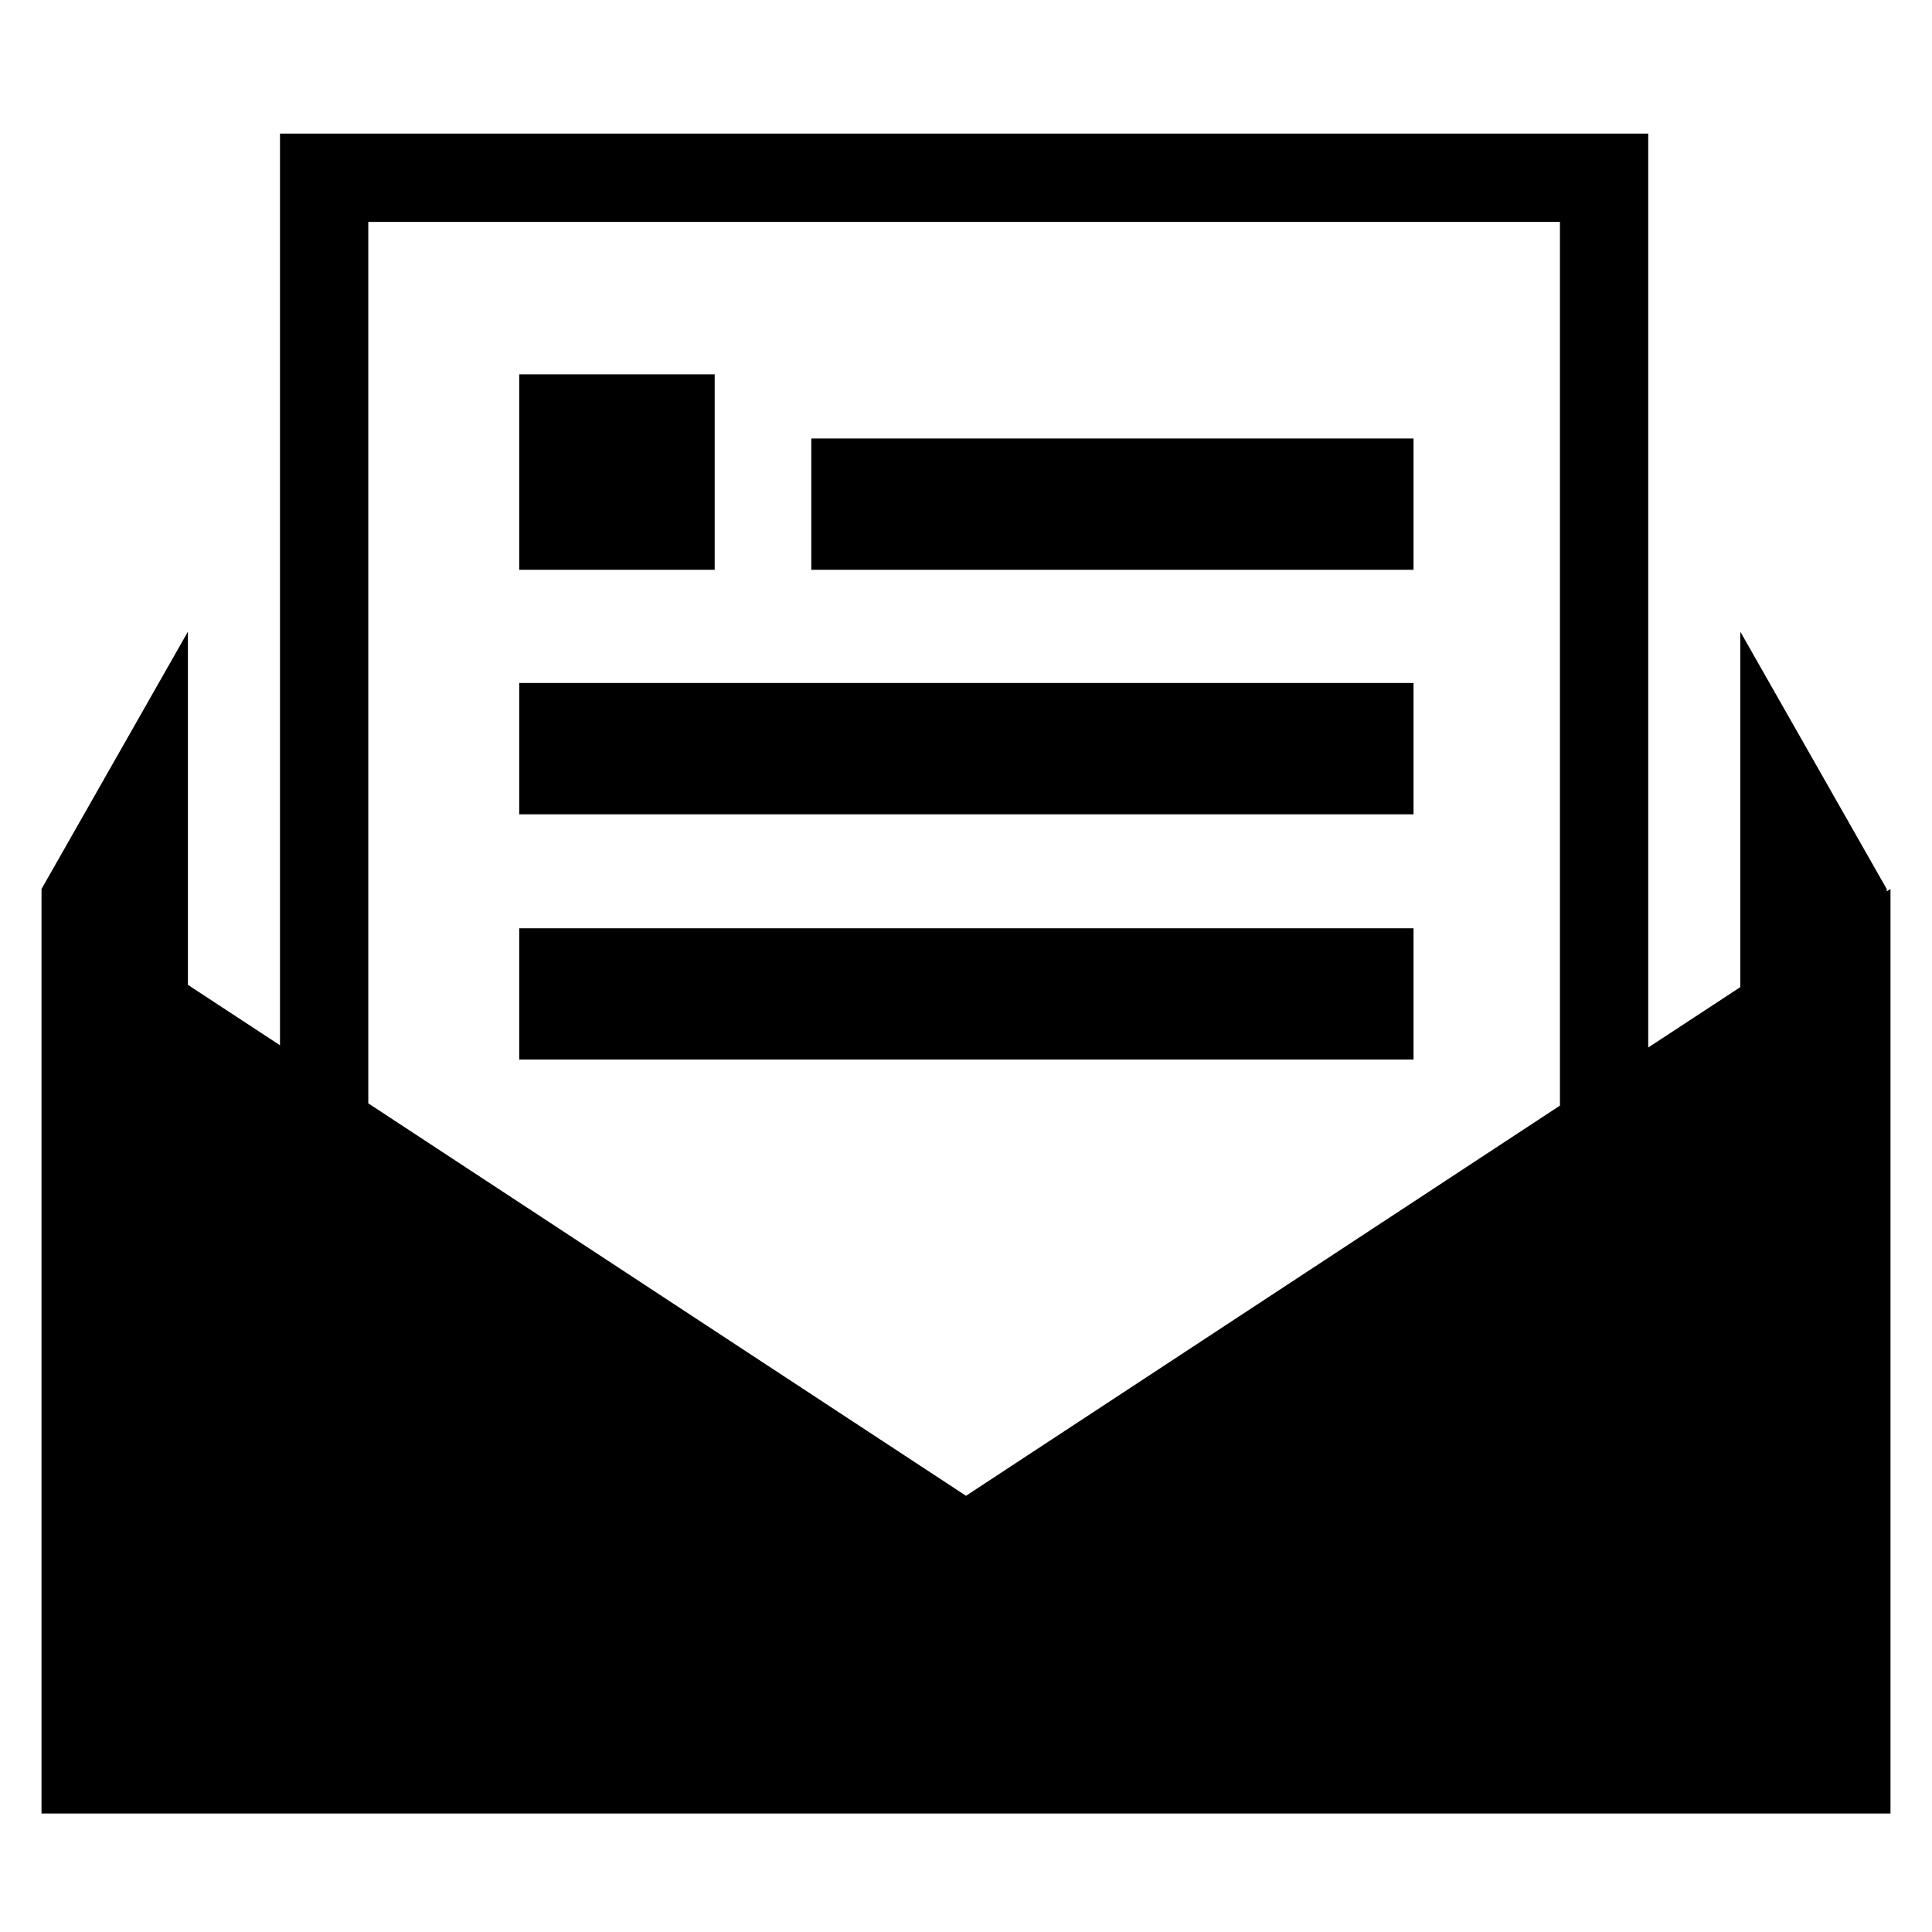
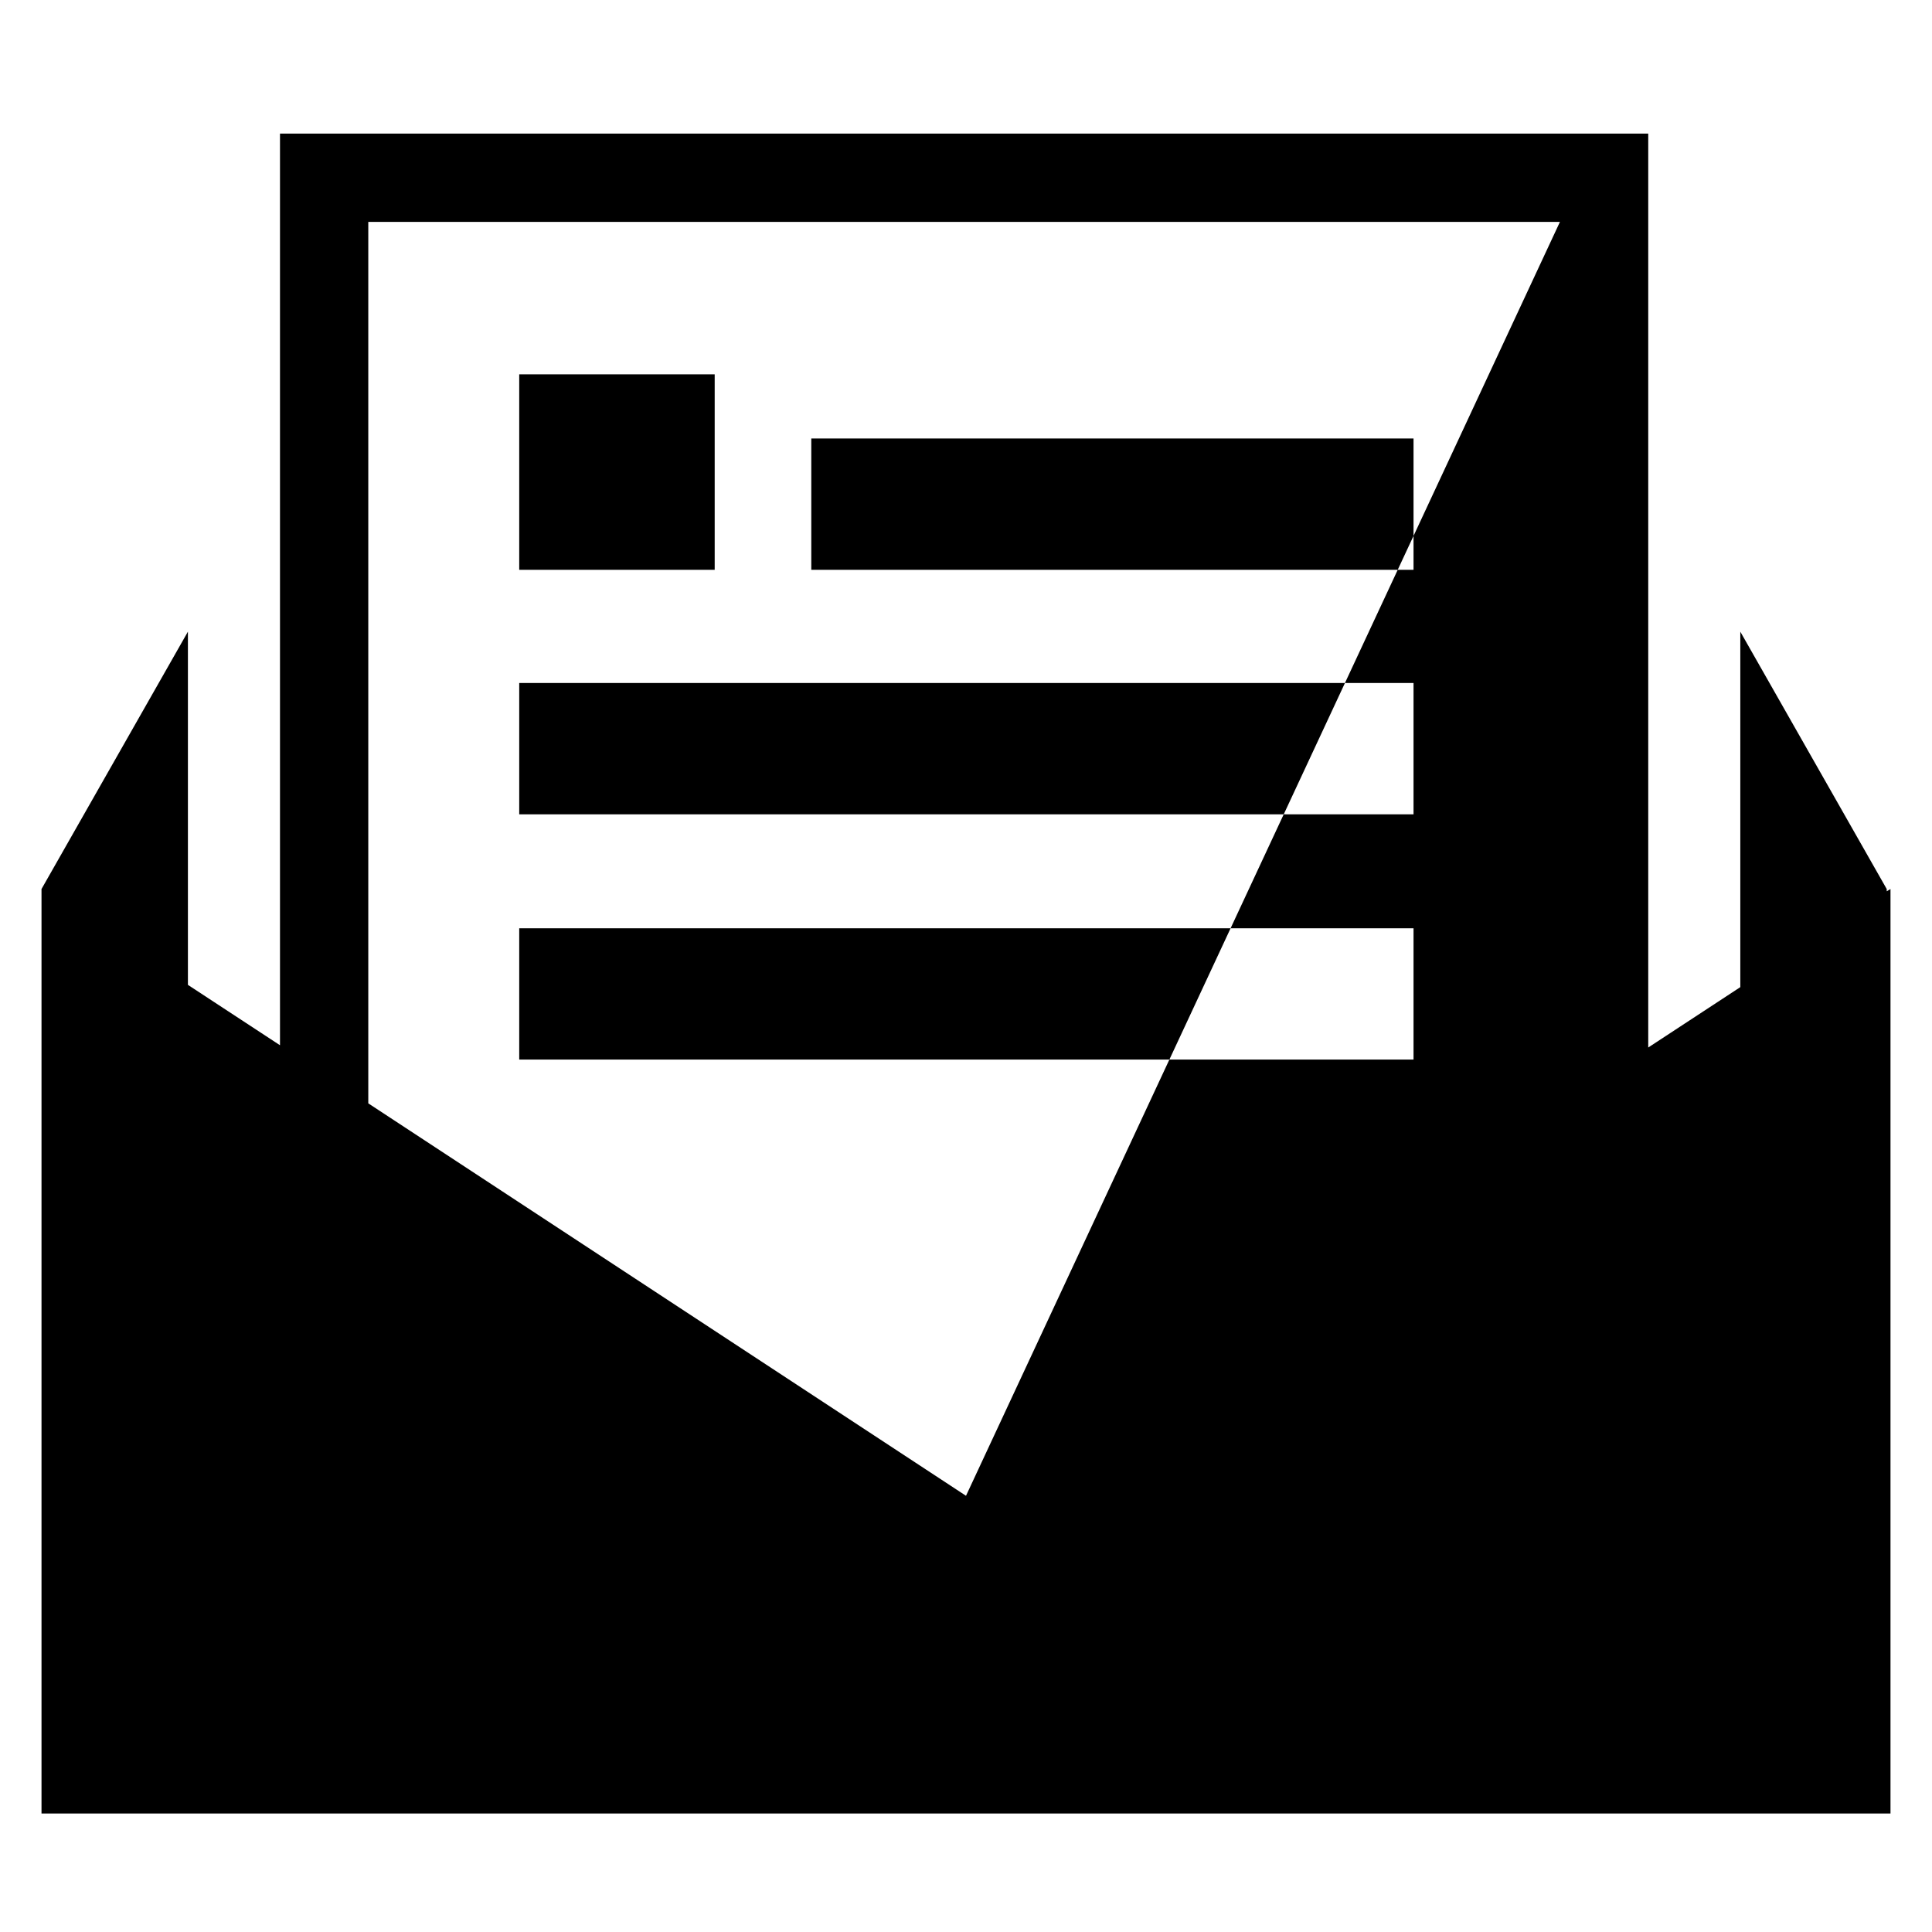
<svg xmlns="http://www.w3.org/2000/svg" fill="#000000" height="800px" width="800px" version="1.2" baseProfile="tiny" id="Layer_1" viewBox="0 0 256 235" xml:space="preserve">
-   <path d="M250,107.6v-0.3l-19.4-34.1v47.1l-12.2,8V7.2H37.1V128l-12.2-8V73.2L5.5,107.3v122.5H128h122.5V107.3L250,107.6z M48.8,18.9  h157.9v117.1L128,187.7l-79.2-52V18.9z M94.7,65H68.8V39.1h25.9V65z M187.3,65h-79.8V47.6h79.8V65z M187.3,97.4H68.8V80h118.5V97.4z   M187.3,129.9H68.8v-17.4h118.5V129.9z" />
+   <path d="M250,107.6v-0.3l-19.4-34.1v47.1l-12.2,8V7.2H37.1V128l-12.2-8V73.2L5.5,107.3v122.5H128h122.5V107.3L250,107.6z M48.8,18.9  h157.9L128,187.7l-79.2-52V18.9z M94.7,65H68.8V39.1h25.9V65z M187.3,65h-79.8V47.6h79.8V65z M187.3,97.4H68.8V80h118.5V97.4z   M187.3,129.9H68.8v-17.4h118.5V129.9z" />
</svg>